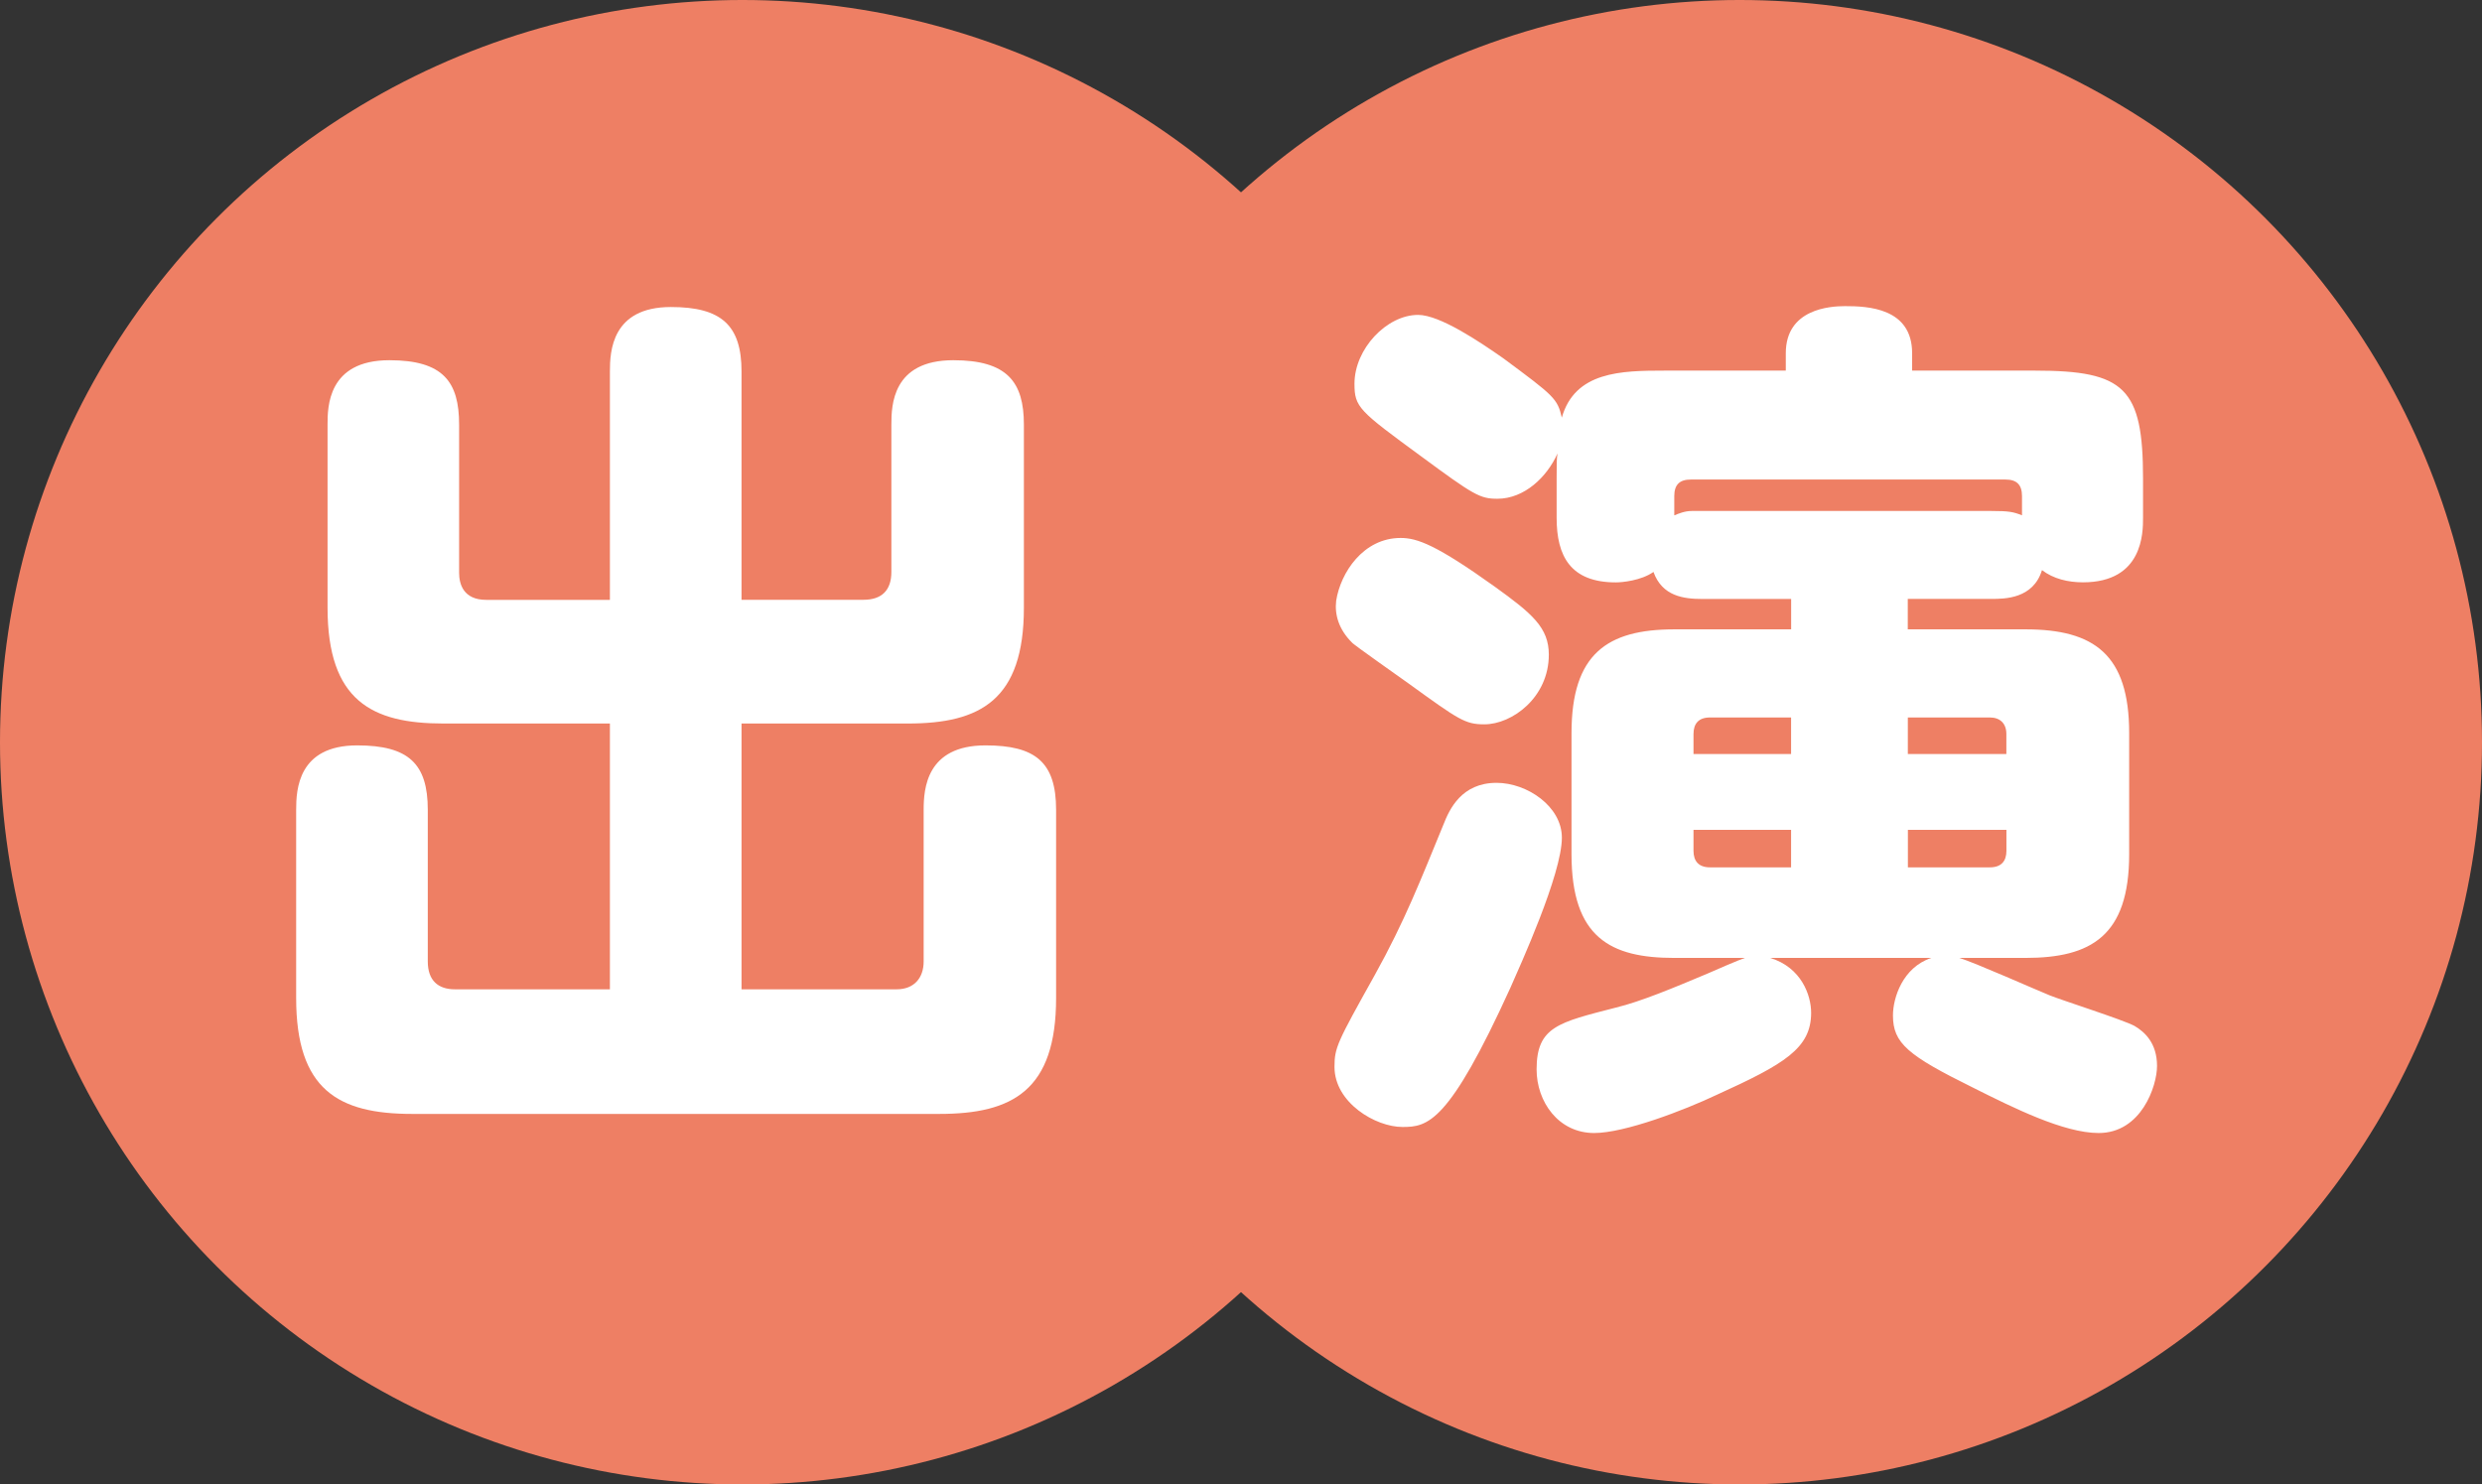
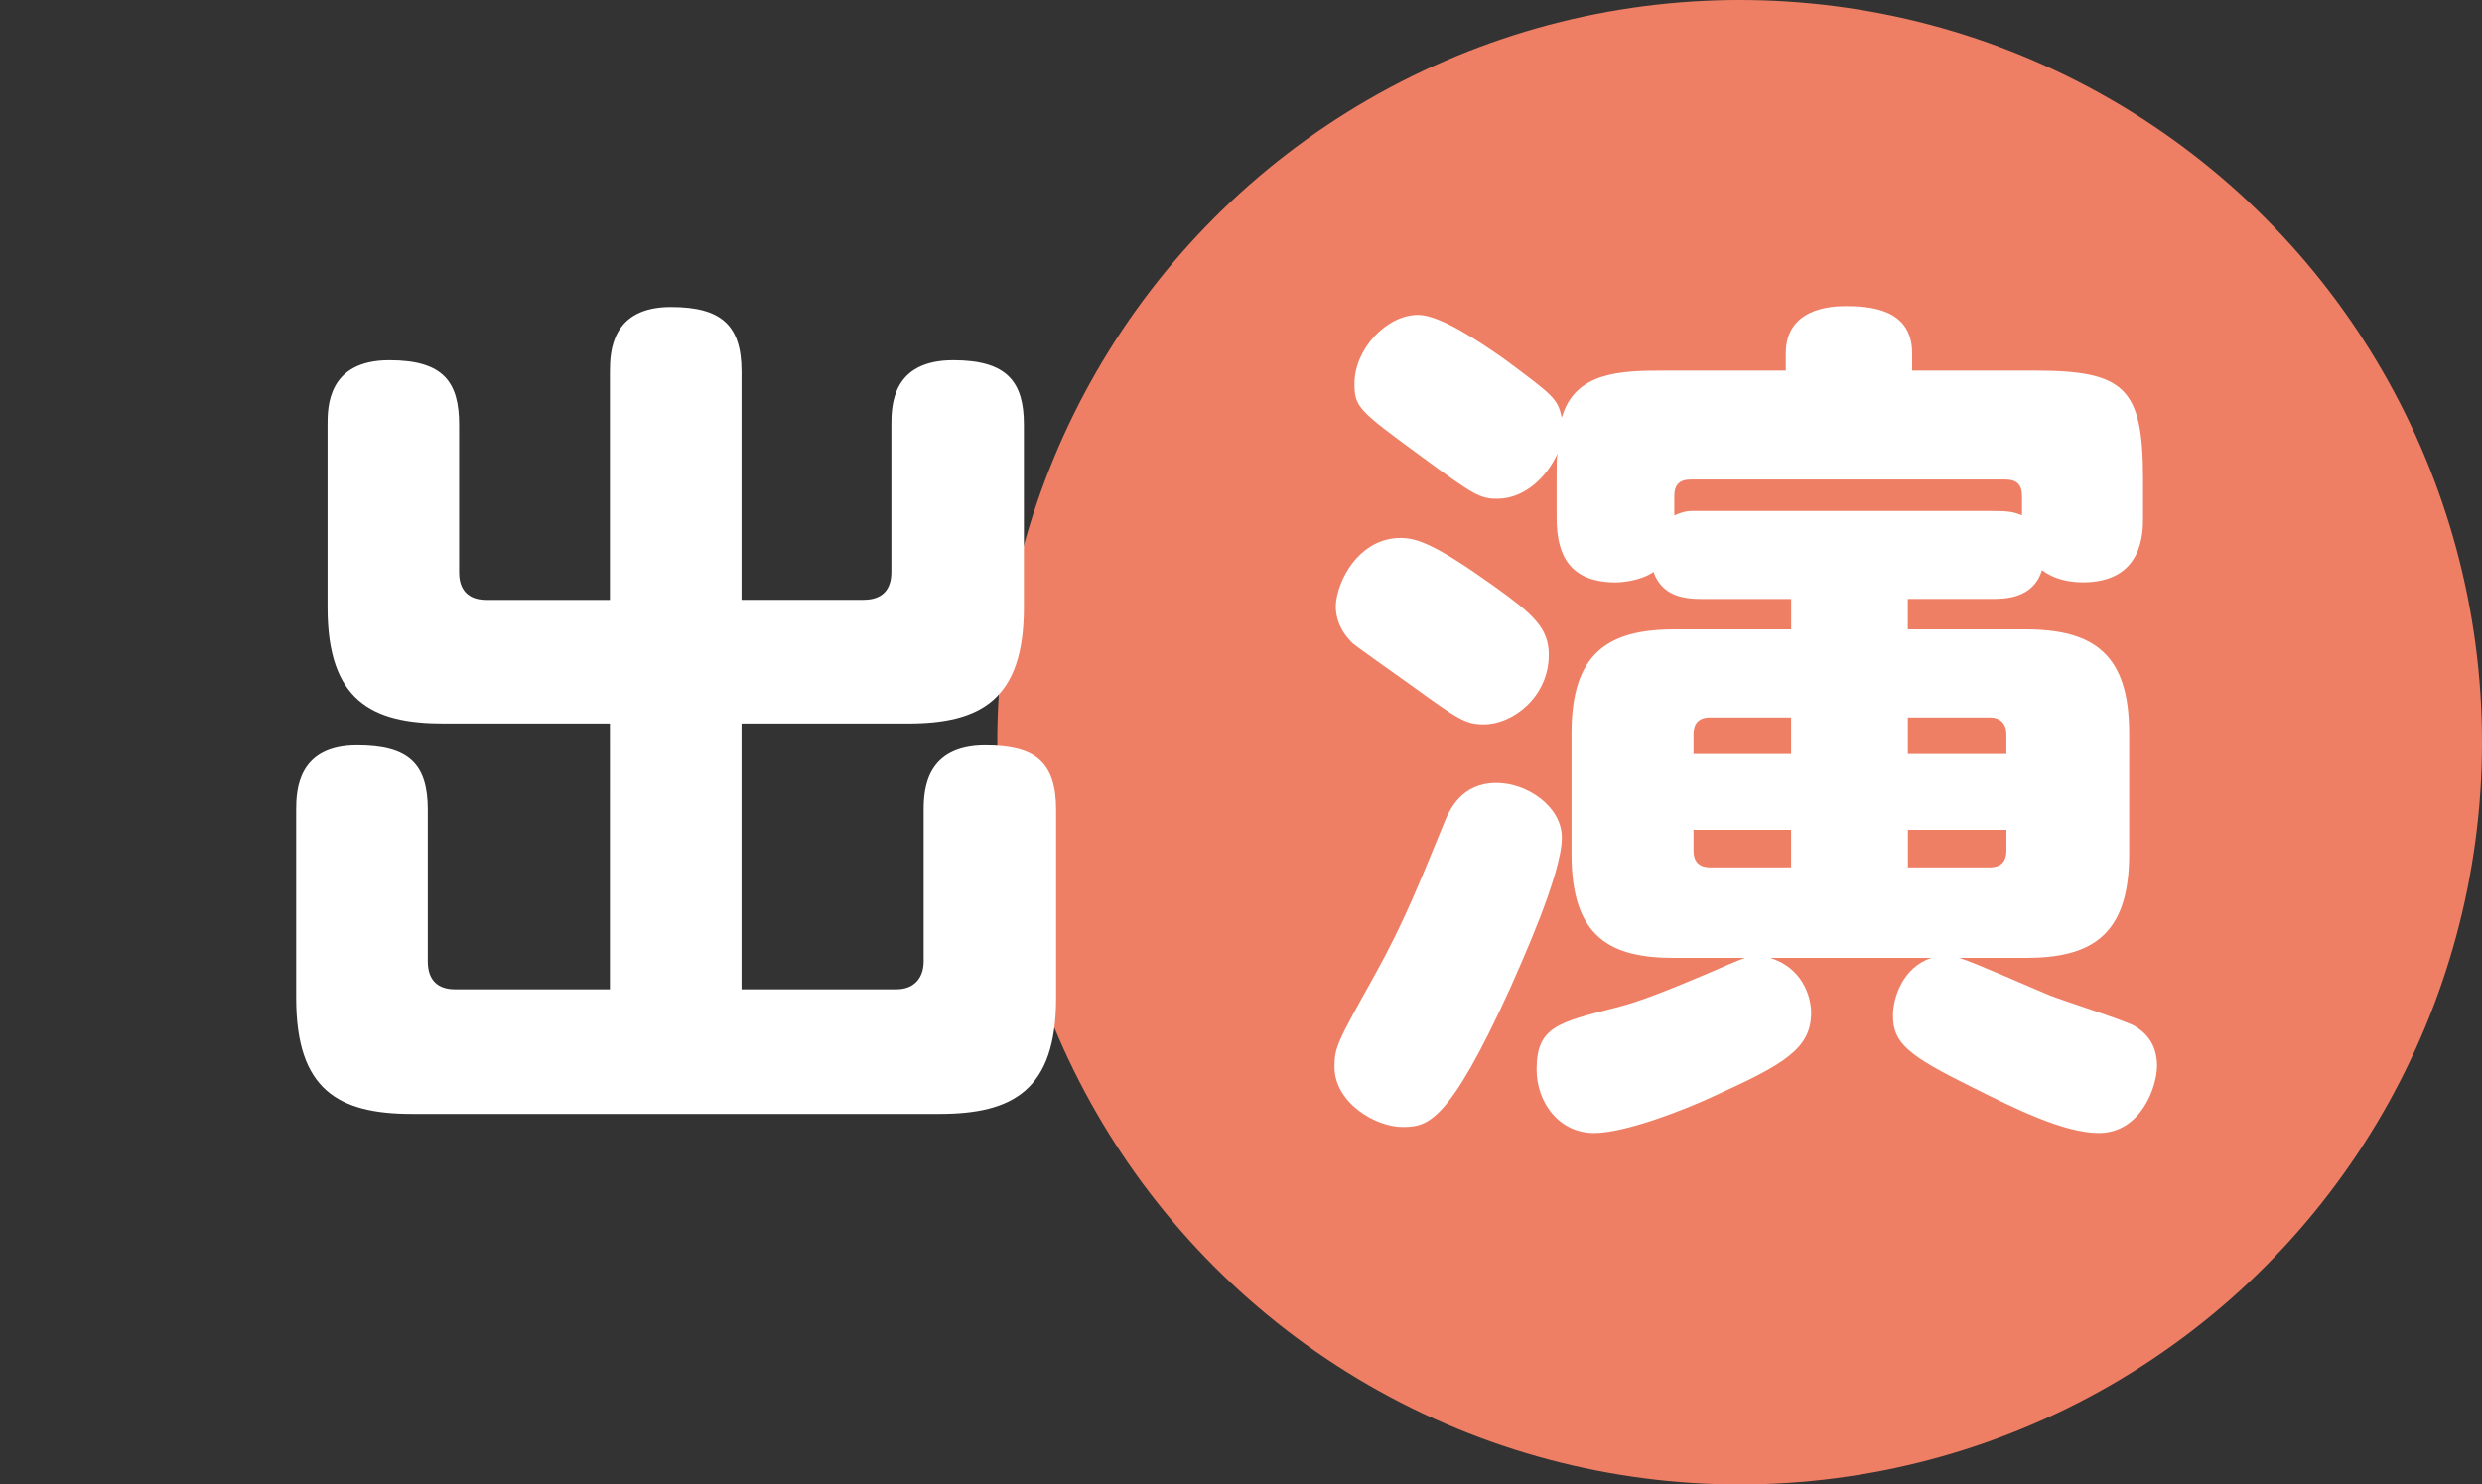
<svg xmlns="http://www.w3.org/2000/svg" enable-background="new 0 0 39.372 23.551" height="23.551" viewBox="0 0 39.372 23.551" width="39.372">
  <rect x="0" y="0" width="39.372" height="23.551" fill="#333333" stroke="none" />
-   <circle cx="11.776" cy="11.776" fill="#ee7f64" r="11.776" />
  <circle cx="27.596" cy="11.776" fill="#ee7f64" r="11.776" />
  <g fill="#fff">
    <path d="m9.675 11.479h-2.64c-1.134 0-1.839-.359-1.839-1.839v-2.903c0-.276 0-1.022.981-1.022.857 0 1.106.346 1.106 1.022v2.351c0 .18.069.429.429.429h1.963v-3.623c0-.318.028-1.023.968-1.023.802 0 1.12.291 1.12 1.023v3.622h1.935c.291 0 .442-.152.442-.442v-2.337c0-.304.014-1.022.982-1.022.857 0 1.12.346 1.12 1.022v2.903c0 1.466-.691 1.839-1.839 1.839h-2.64v4.217h2.46c.277 0 .429-.18.429-.442v-2.406c0-.331.042-1.022.981-1.022.788 0 1.12.263 1.12 1.022v2.986c0 1.466-.691 1.839-1.852 1.839h-8.364c-1.175 0-1.839-.387-1.839-1.839v-2.986c0-.317.028-1.022.968-1.022.815 0 1.12.29 1.12 1.022v2.406c0 .304.166.442.429.442h2.46z" />
    <path d="m24.776 13.29c0 .581-.664 2.032-.815 2.378-.981 2.157-1.313 2.212-1.714 2.212-.429 0-1.078-.387-1.078-.953 0-.305.042-.388.636-1.452.484-.871.733-1.521 1.092-2.392.097-.249.29-.663.843-.663.483 0 1.036.373 1.036.87zm-2.557-4.755c.263 0 .566.11 1.493.773.595.429.857.65.857 1.079 0 .677-.581 1.105-1.023 1.105-.304 0-.401-.069-1.203-.649-.055-.042-.885-.622-.898-.65-.208-.207-.276-.442-.249-.663.069-.442.428-.995 1.023-.995zm4.341 6.663c-1.009 0-1.631-.318-1.631-1.646v-1.921c0-1.259.567-1.646 1.631-1.646h1.853v-.482h-1.41c-.291 0-.636-.042-.774-.429-.195.138-.499.166-.596.166-.719 0-.94-.415-.94-1.023v-.623c0-.276 0-.304.014-.4-.166.373-.525.719-.954.719-.276 0-.373-.056-1.216-.678-.981-.719-1.051-.774-1.051-1.147 0-.553.512-1.092 1.009-1.092.346 0 .981.429 1.354.69.802.595.857.637.926.94.208-.732.94-.746 1.631-.746h1.922v-.276c0-.705.705-.747.94-.747.359 0 1.064.027 1.064.747v.276h1.949c1.424 0 1.714.276 1.714 1.714v.622c0 .235 0 1.023-.954 1.023-.235 0-.47-.056-.649-.194-.139.457-.595.457-.802.457h-1.327v.483h1.867c1.092 0 1.645.401 1.645 1.646v1.921c0 1.3-.608 1.646-1.645 1.646h-1.05c.235.069 1.23.512 1.437.595.208.083 1.162.387 1.341.483.166.097.359.276.359.636 0 .318-.249 1.064-.926 1.064-.553 0-1.355-.4-1.991-.719-1.037-.512-1.272-.705-1.272-1.147 0-.276.152-.76.608-.912h-2.556c.498.152.65.595.65.871 0 .566-.429.815-1.493 1.299-.525.249-1.465.608-1.949.608-.567 0-.913-.497-.913-1.009 0-.678.346-.746 1.258-.981.401-.097.926-.318 1.452-.539.124-.056.511-.222.594-.249zm0-7.022c.069-.028.166-.069.276-.069h4.755c.277 0 .346.014.484.069v-.305c0-.18-.083-.263-.263-.263h-4.99c-.18 0-.263.083-.263.263v.305zm.304 3.787h1.548v-.58h-1.286c-.18 0-.262.097-.262.263zm0 1.203v.332c0 .166.083.263.262.263h1.286v-.595zm4.963-1.203v-.317c0-.166-.097-.263-.263-.263h-1.3v.58zm0 1.203h-1.562v.595h1.3c.18 0 .263-.097.263-.263v-.332z" />
  </g>
</svg>